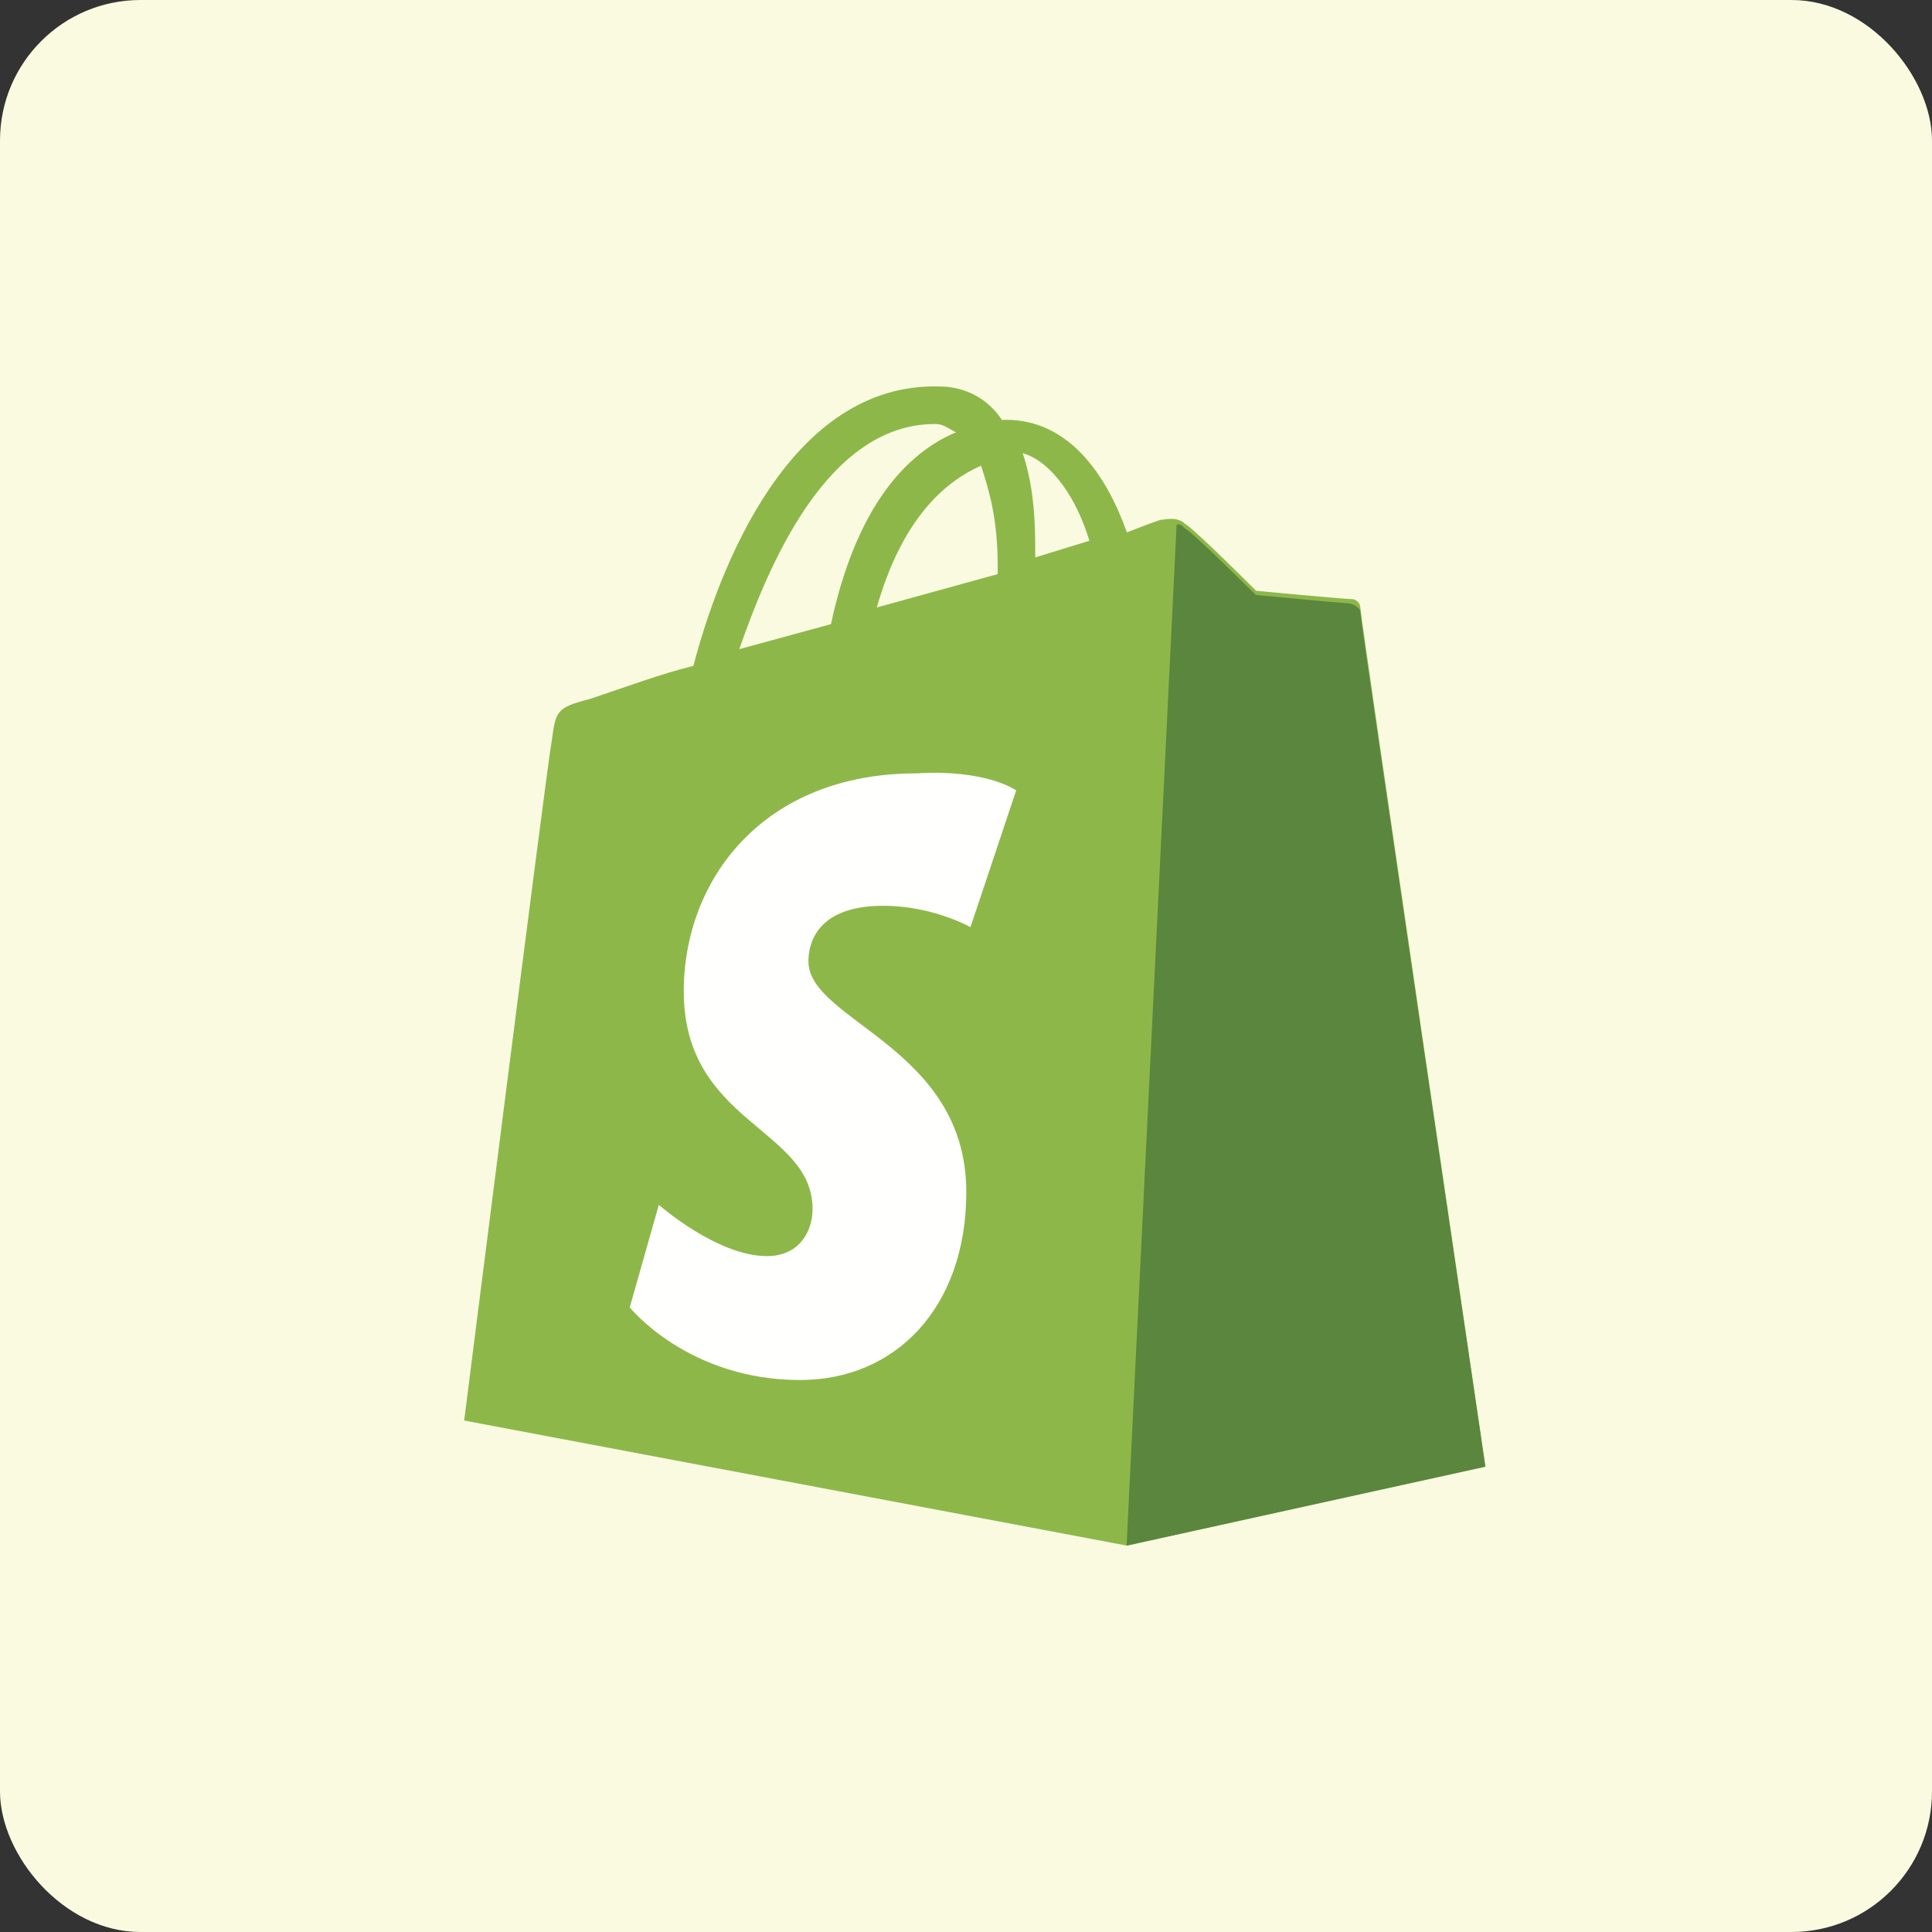
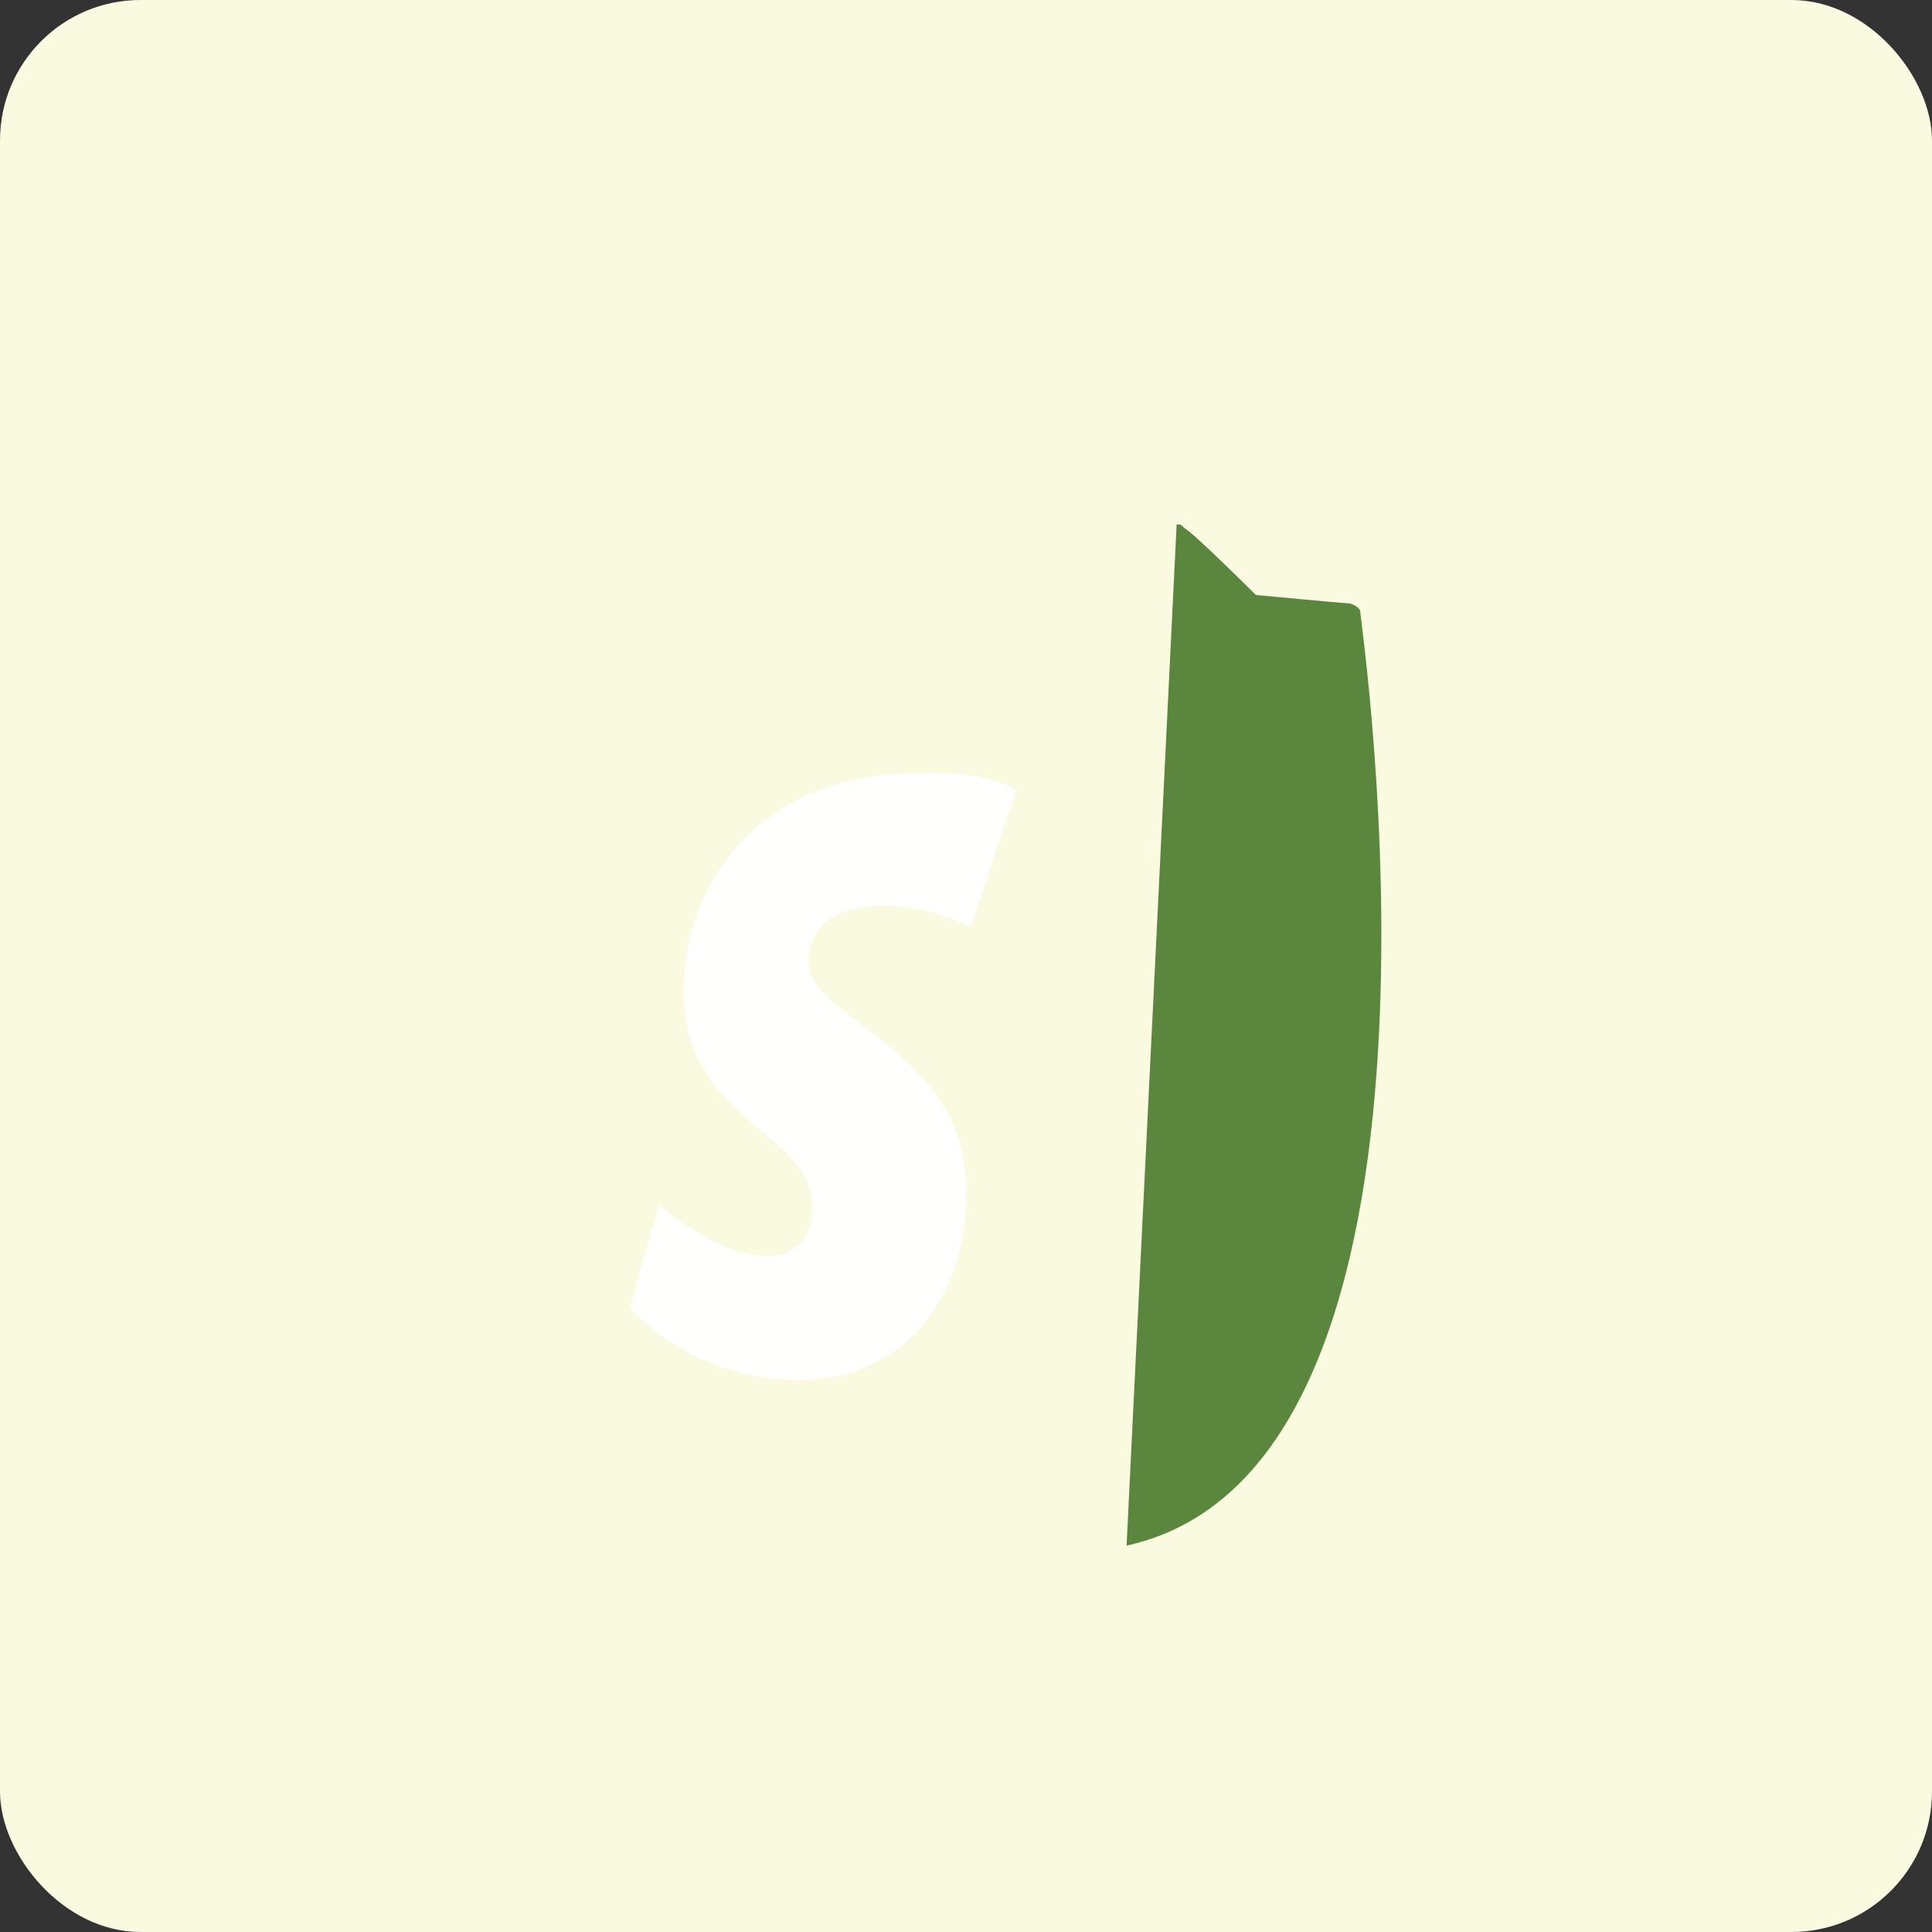
<svg xmlns="http://www.w3.org/2000/svg" width="110" height="110" viewBox="0 0 110 110" fill="none">
  <rect x="0" y="0" width="110" height="110" fill="#333333" stroke="none" />
  <rect width="110" height="110" rx="8" fill="#FAFAE1" />
-   <path d="M53.245 24.14C53.72 24.14 53.957 24.378 54.432 24.615C51.584 25.802 48.736 28.889 47.312 35.536L42.091 36.96C43.752 32.212 47.075 24.14 53.245 24.14ZM55.855 26.515C56.33 27.939 56.805 29.601 56.805 32.212C56.805 32.449 56.805 32.449 56.805 32.687L49.922 34.586C51.346 29.601 53.72 27.464 55.855 26.515ZM62.026 30.788L58.941 31.737C58.941 31.5 58.941 31.262 58.941 31.025C58.941 28.889 58.703 27.227 58.229 25.802C59.89 26.277 61.314 28.414 62.026 30.788ZM77.452 34.586C77.452 34.349 77.214 34.111 76.977 34.111C76.502 34.111 71.519 33.636 71.519 33.636C71.519 33.636 67.959 30.076 67.484 29.838C67.01 29.363 66.298 29.601 66.06 29.601C66.06 29.601 65.348 29.838 64.162 30.313C62.975 26.989 60.839 23.903 57.279 23.903H57.042C56.093 22.479 54.669 22.004 53.482 22.004C44.939 21.767 40.904 32.449 39.48 37.91C37.582 38.384 35.683 39.097 33.547 39.809C31.649 40.284 31.649 40.521 31.412 42.183C31.174 43.37 26.428 80.879 26.428 80.879L64.162 88.001L84.571 83.49C84.571 83.49 77.452 35.061 77.452 34.586Z" fill="#8DB849" />
-   <path d="M76.732 34.348C76.495 34.348 71.507 33.876 71.507 33.876C71.507 33.876 67.943 30.33 67.468 30.094C67.231 29.857 67.231 29.857 66.993 29.857L64.143 88.001L84.571 83.51C84.571 83.51 77.445 35.294 77.445 34.821C77.445 34.584 76.97 34.348 76.732 34.348Z" fill="#5A863E" />
+   <path d="M76.732 34.348C76.495 34.348 71.507 33.876 71.507 33.876C71.507 33.876 67.943 30.33 67.468 30.094C67.231 29.857 67.231 29.857 66.993 29.857L64.143 88.001C84.571 83.51 77.445 35.294 77.445 34.821C77.445 34.584 76.97 34.348 76.732 34.348Z" fill="#5A863E" />
  <path d="M57.856 45.005L55.254 52.789C55.254 52.789 53.124 51.572 50.286 51.572C46.264 51.572 46.028 54.005 46.028 54.735C46.028 58.14 55.017 59.599 55.017 67.869C55.017 74.437 50.995 78.572 45.554 78.572C39.167 78.572 35.855 74.437 35.855 74.437L37.511 68.599C37.511 68.599 40.823 71.518 43.662 71.518C45.554 71.518 46.264 70.058 46.264 68.842C46.264 64.221 38.931 63.978 38.931 56.437C38.931 50.113 43.425 44.032 52.178 44.032C56.2 43.789 57.856 45.005 57.856 45.005Z" fill="#FFFFFE" />
</svg>